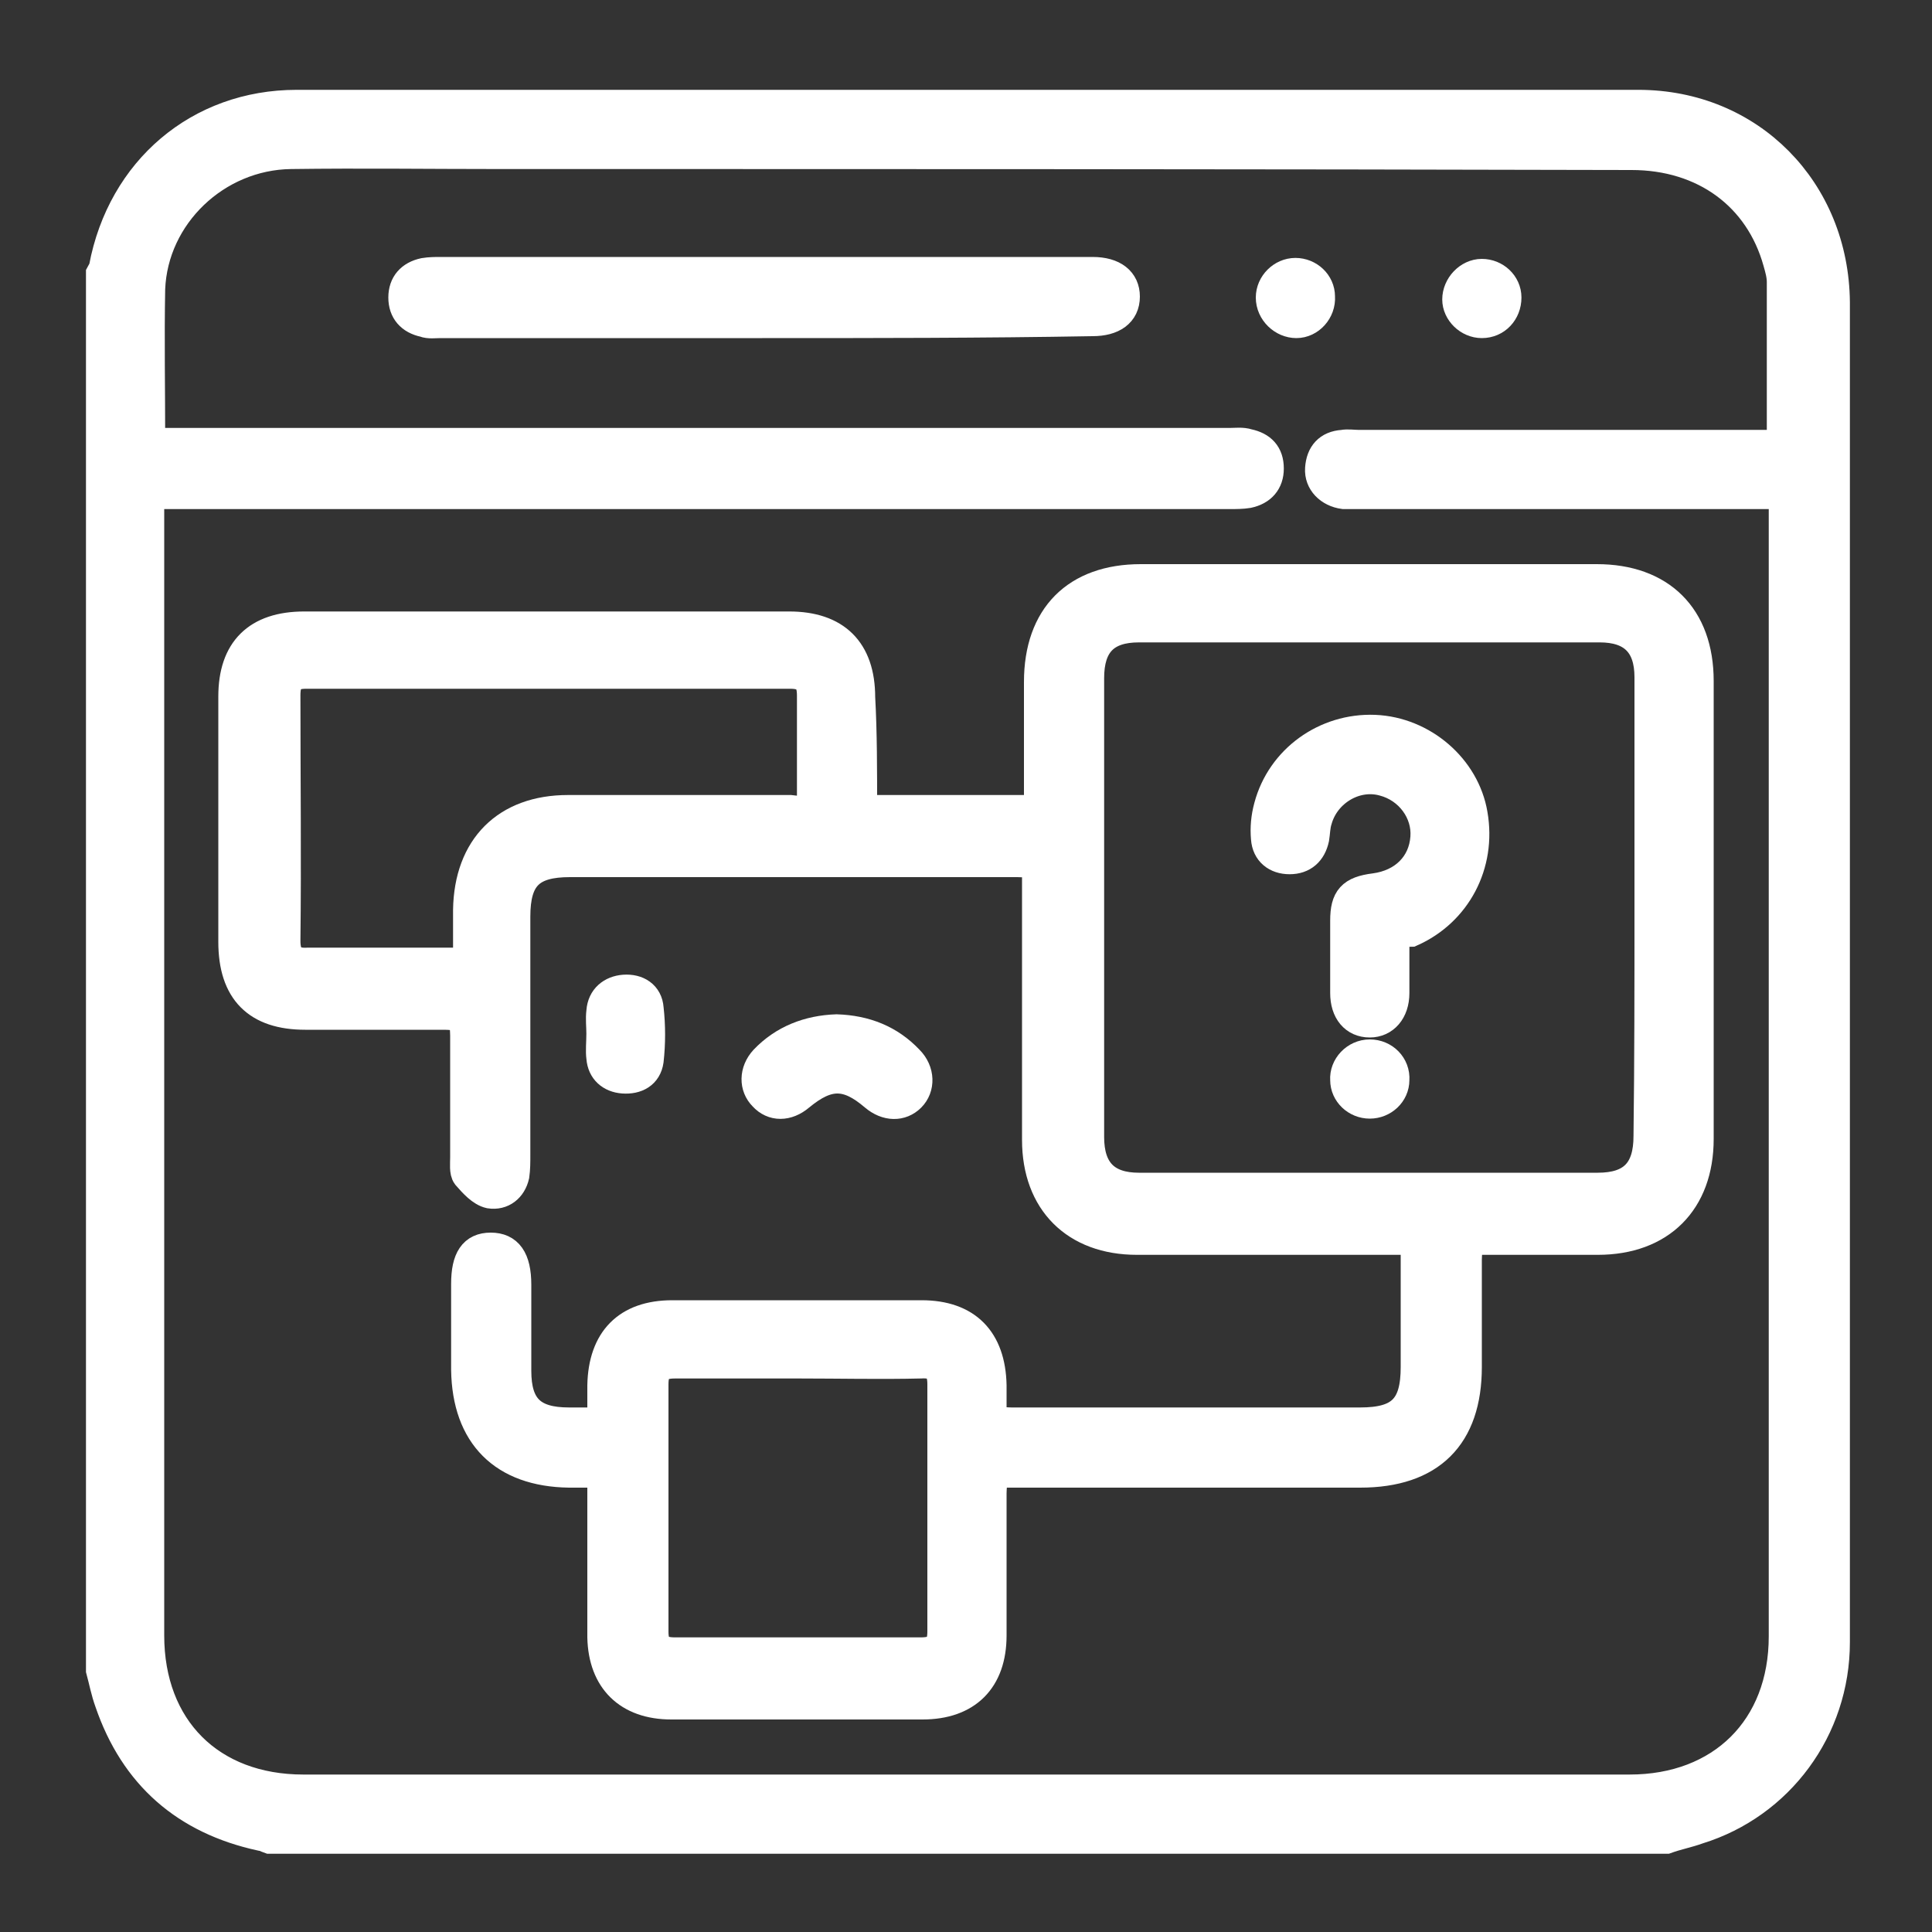
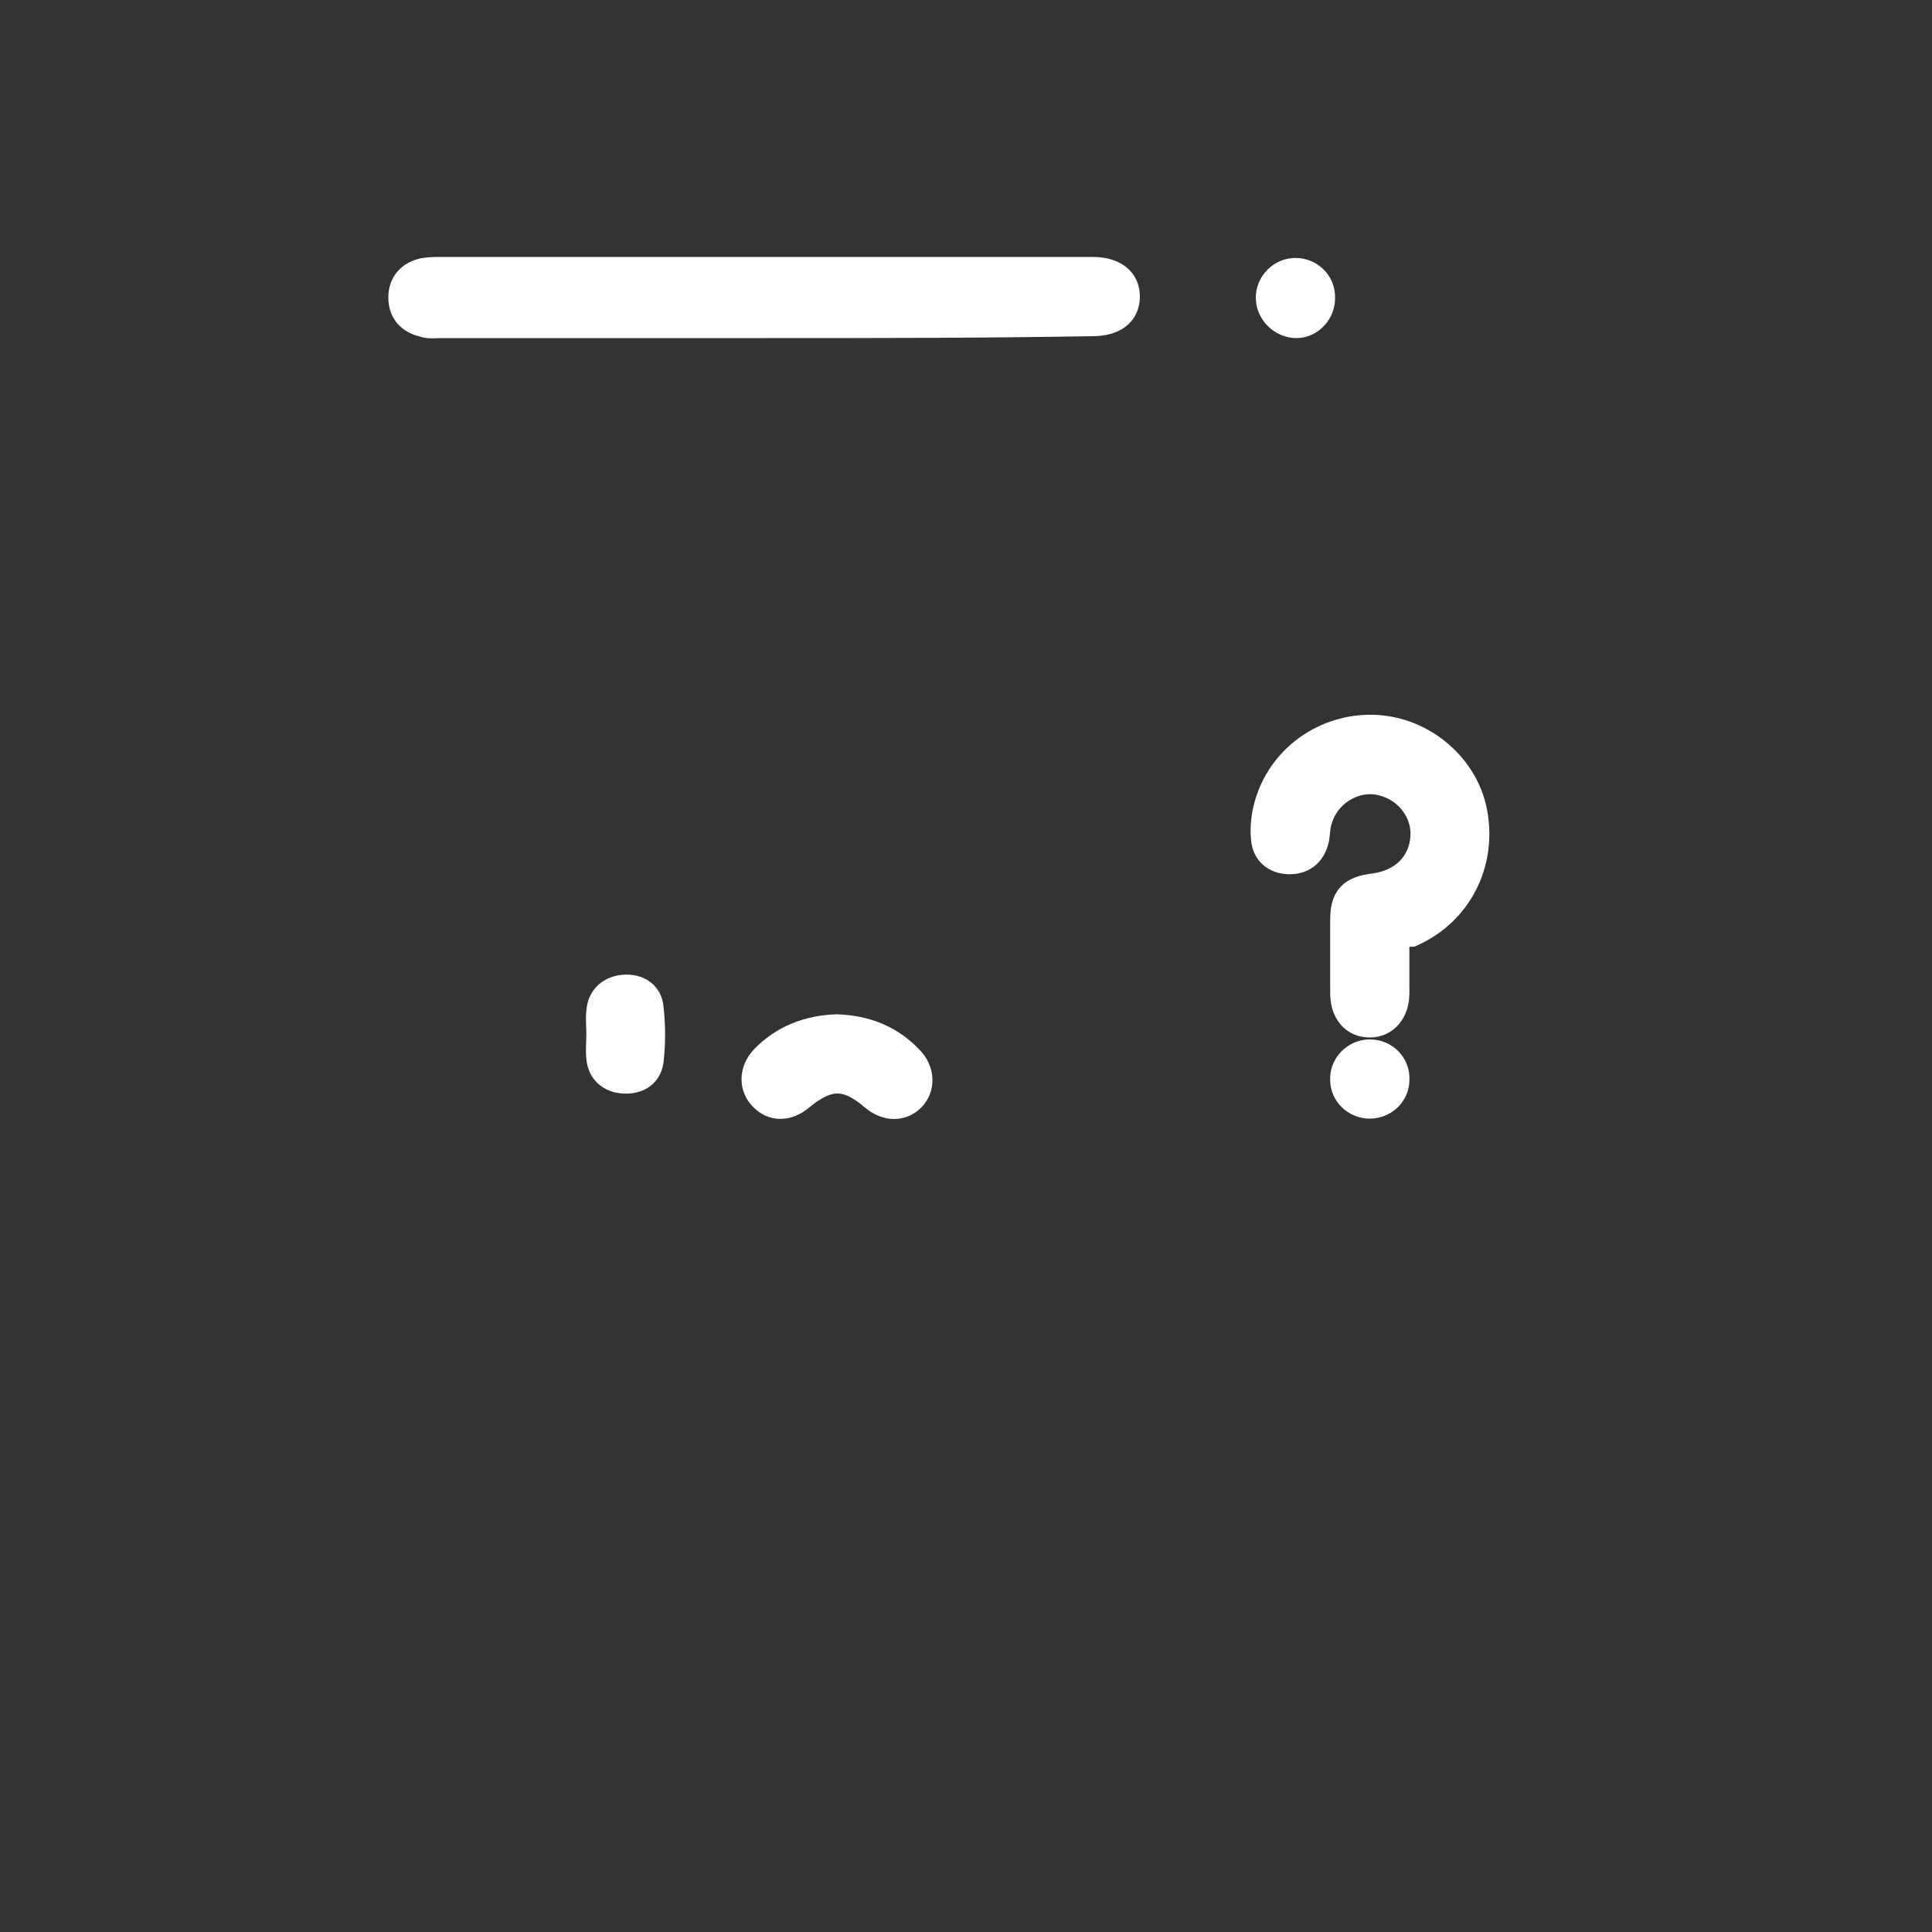
<svg xmlns="http://www.w3.org/2000/svg" version="1.1" id="Ebene_1" x="0px" y="0px" viewBox="0 0 200 200" style="enable-background:new 0 0 200 200;" xml:space="preserve">
  <rect x="0" y="0" width="200" height="200" fill="#333333" stroke="none" />
  <style type="text/css">
	.st0{fill:#FFFFFF;stroke:#FFFFFF;stroke-width:3;stroke-miterlimit:10;}
</style>
  <g>
-     <path class="st0" d="M172.5,190.4c-48.2,0-96.4,0-144.6,0c-0.3-0.1-0.6-0.3-0.9-0.3c-7.8-1.7-13.1-6.3-15.7-13.9   c-0.4-1.1-0.6-2.2-0.9-3.3c0-48.2,0-96.4,0-144.6c0.1-0.2,0.3-0.4,0.3-0.6c1.9-10.1,9.9-16.9,20-16.9c46.3,0,92.6,0,138.9,0   c11.6,0,20.3,8.9,20.4,20.5c0,6.5,0,13.1,0,19.6c0,39.7,0,79.4,0,119.1c0,9-5.8,16.8-14.2,19.4C174.7,189.8,173.6,190,172.5,190.4z    M15.6,45.8c0.8,0,1.5,0,2.2,0c36.5,0,73,0,109.5,0c0.6,0,1.3-0.1,1.9,0.1c1.4,0.3,2.2,1.1,2.2,2.6c0,1.4-0.8,2.3-2.2,2.6   c-0.6,0.1-1.3,0.1-1.9,0.1c-36.5,0-73,0-109.5,0c-0.7,0-1.5,0-2.3,0c0,0.8,0,1.4,0,2c0,38.7,0,77.4,0,116.1   c0,9.6,6.3,15.9,15.9,15.9c45.8,0,91.6,0,137.3,0c9.5,0,15.9-6.3,15.9-15.8c0-38.8,0-77.5,0-116.3c0-0.6,0-1.2,0-1.9   c-0.9,0-1.5,0-2.2,0c-13.9,0-27.8,0-41.7,0c-0.5,0-1.1,0-1.6,0c-1.5-0.2-2.6-1.3-2.5-2.7c0.1-1.5,0.9-2.4,2.4-2.5   c0.5-0.1,1.1,0,1.6,0c14,0,27.9,0,41.9,0c0.6,0,1.3,0,1.9,0c0-5.7,0-11.3,0-16.8c0-0.7-0.2-1.4-0.4-2.1c-1.9-6.8-7.6-11-15.1-11   C130,16,91,16,51.9,16c-7.3,0-14.5-0.1-21.8,0c-7.7,0.1-14.2,6.3-14.5,13.9C15.5,35.1,15.6,40.3,15.6,45.8z" />
-     <path class="st0" d="M89.3,83.8c6.1,0,12.1,0,18.2,0c0-4.5,0-8.9,0-13.2c0-6.8,3.9-10.7,10.6-10.7c15.7,0,31.5,0,47.2,0   c6.6,0,10.6,3.9,10.6,10.6c0,15.8,0,31.6,0,47.4c0,6.5-4,10.5-10.5,10.5c-4.4,0-8.9,0-13.4,0c0,0.8-0.1,1.4-0.1,2   c0,3.7,0,7.4,0,11.1c0,7.2-3.8,11-11.1,11c-11.9,0-23.9,0-35.8,0c-0.7,0-1.4,0-2.2,0c0,0.8-0.1,1.5-0.1,2.1c0,4.9,0,9.8,0,14.7   c0,4.6-2.6,7.2-7.2,7.2c-8.7,0-17.3,0-26,0c-4.5,0-7.1-2.6-7.2-7c0-5.5,0-11.1,0-17c-1.2,0-2.3,0-3.4,0   c-6.8-0.1-10.6-3.9-10.7-10.7c0-3,0-6,0-8.9c0-2.6,0.8-3.8,2.6-3.8c1.8,0,2.7,1.2,2.7,3.9c0,3,0,6,0,8.9c0,3.8,1.6,5.3,5.4,5.3   c1,0,2.1,0,3.4,0c0-1.4,0-2.6,0-3.8c0.1-4.7,2.6-7.3,7.3-7.3c8.6,0,17.2,0,25.8,0c4.7,0,7.2,2.6,7.3,7.3c0,1.2,0,2.3,0,3.7   c0.8,0,1.4,0.1,2,0.1c12,0,24.1,0,36.1,0c4.2,0,5.7-1.5,5.7-5.7c0-4.3,0-8.6,0-13.1c-0.8,0-1.5,0-2.1,0c-8.9,0-17.8,0-26.7,0   c-6.4,0-10.4-4-10.4-10.4c0-8.8,0-17.7,0-26.5c0-0.6,0-1.3,0-2.1c-0.7,0-1.3-0.1-2-0.1c-15.4,0-30.9,0-46.3,0   c-4.1,0-5.6,1.5-5.6,5.6c0,8.2,0,16.5,0,24.7c0,0.7,0,1.4-0.1,2.1c-0.3,1.3-1.3,2.1-2.6,1.9c-0.9-0.2-1.7-1.1-2.4-1.9   c-0.3-0.4-0.2-1.2-0.2-1.9c0-4.2,0-8.4,0-12.6c0-0.6-0.1-1.3-0.1-2c-0.8,0-1.4-0.1-2-0.1c-4.8,0-9.6,0-14.4,0c-5,0-7.5-2.5-7.5-7.6   c0-8.5,0-17,0-25.4c0-4.8,2.5-7.3,7.4-7.3c16.7,0,33.4,0,50.2,0c4.8,0,7.4,2.5,7.4,7.4C89.3,75.8,89.3,79.8,89.3,83.8z M170.7,94   c0-8,0-15.9,0-23.9c0-3.4-1.7-5.1-5.1-5.1c-15.9,0-31.8,0-47.7,0c-3.5,0-5.1,1.7-5.1,5.2c0,15.8,0,31.7,0,47.5   c0,3.5,1.7,5.2,5.1,5.2c15.8,0,31.7,0,47.5,0c3.6,0,5.2-1.7,5.2-5.3C170.7,109.8,170.7,101.9,170.7,94z M84,83.9c0-4.1,0-8,0-11.9   c0-1.6-0.6-2.2-2.2-2.2c-16.7,0-33.4,0-50.1,0c-1.6,0-2.1,0.6-2.1,2.2c0,8.5,0.1,16.9,0,25.4c0,1.7,0.7,2.3,2.3,2.2   c5,0,10.1,0,15.1,0c0.4,0,0.8-0.1,1.4-0.1c0-1.8,0-3.5,0-5.3c0.1-6.5,4-10.4,10.4-10.4c7.7,0,15.3,0,23,0   C82.5,83.9,83.2,83.9,84,83.9z M82.7,141.2c-4.3,0-8.5,0-12.8,0c-1.6,0-2.2,0.5-2.2,2.1c0,8.5,0,17.1,0,25.6c0,1.6,0.6,2.1,2.2,2.1   c8.5,0,17,0,25.4,0c1.6,0,2.2-0.5,2.2-2.1c0-8.5,0-17.1,0-25.6c0-1.6-0.6-2.2-2.2-2.1C91.1,141.3,86.9,141.2,82.7,141.2z" />
    <path class="st0" d="M78.9,33.5c-11.1,0-22.2,0-33.3,0c-0.6,0-1.2,0.1-1.7-0.1c-1.4-0.3-2.2-1.2-2.2-2.6c0-1.4,0.8-2.3,2.2-2.6   c0.6-0.1,1.2-0.1,1.7-0.1c22.3,0,44.7,0,67,0c0.2,0,0.4,0,0.5,0c2.2,0,3.4,1,3.4,2.6c0,1.7-1.3,2.6-3.4,2.6   C101.7,33.5,90.3,33.5,78.9,33.5z" />
    <path class="st0" d="M86.6,106.5c3,0.1,5.5,1.1,7.5,3.2c1.2,1.2,1.2,2.9,0.2,3.9c-1,1-2.5,1-3.8-0.1c-2.8-2.4-4.8-2.4-7.7,0   c-1.3,1.1-2.8,1.1-3.8,0c-1-1-1-2.6,0.1-3.8C81.1,107.6,83.7,106.6,86.6,106.5z" />
    <path class="st0" d="M62.2,107c0-0.8-0.1-1.5,0-2.3c0.1-1.4,1.1-2.2,2.4-2.3c1.4-0.1,2.5,0.6,2.6,2c0.2,1.8,0.2,3.6,0,5.4   c-0.2,1.4-1.3,2-2.7,1.9c-1.3-0.1-2.2-0.9-2.3-2.2C62.1,108.8,62.2,107.9,62.2,107C62.2,107,62.2,107,62.2,107z" />
    <path class="st0" d="M134.2,33.5c-1.4,0-2.7-1.2-2.7-2.7c0-1.4,1.2-2.6,2.6-2.6c1.4,0,2.6,1.1,2.6,2.5   C136.8,32.2,135.6,33.5,134.2,33.5z" />
-     <path class="st0" d="M156,30.8c0,1.5-1.1,2.7-2.6,2.7c-1.4,0-2.6-1.2-2.6-2.5c0-1.4,1.2-2.7,2.6-2.7C154.8,28.3,156,29.4,156,30.8z   " />
    <path class="st0" d="M144.4,96.9c0,2,0,3.9,0,5.9c0,1.9-1.1,3.1-2.6,3.1c-1.6,0-2.6-1.2-2.6-3.1c0-2.5,0-5,0-7.5   c0-2.3,0.7-3.1,3.1-3.4c3-0.4,5-2.4,5.2-5.2c0.2-2.6-1.6-5.1-4.3-5.8c-2.9-0.8-6,1.1-6.8,4c-0.2,0.6-0.2,1.3-0.3,1.9   c-0.3,1.4-1.2,2.2-2.6,2.2c-1.4,0-2.4-0.8-2.5-2.2c-0.1-1.1,0-2.2,0.3-3.3c1.3-4.9,5.9-8.2,11-8c5,0.2,9.4,4,10.2,8.8   c0.9,5.2-1.7,10.1-6.4,12.2C145.6,96.5,145.1,96.6,144.4,96.9z" />
    <path class="st0" d="M141.8,109.1c1.5,0,2.7,1.2,2.6,2.7c0,1.4-1.2,2.5-2.6,2.5c-1.4,0-2.6-1.1-2.6-2.5   C139.1,110.4,140.3,109.1,141.8,109.1z" />
  </g>
</svg>